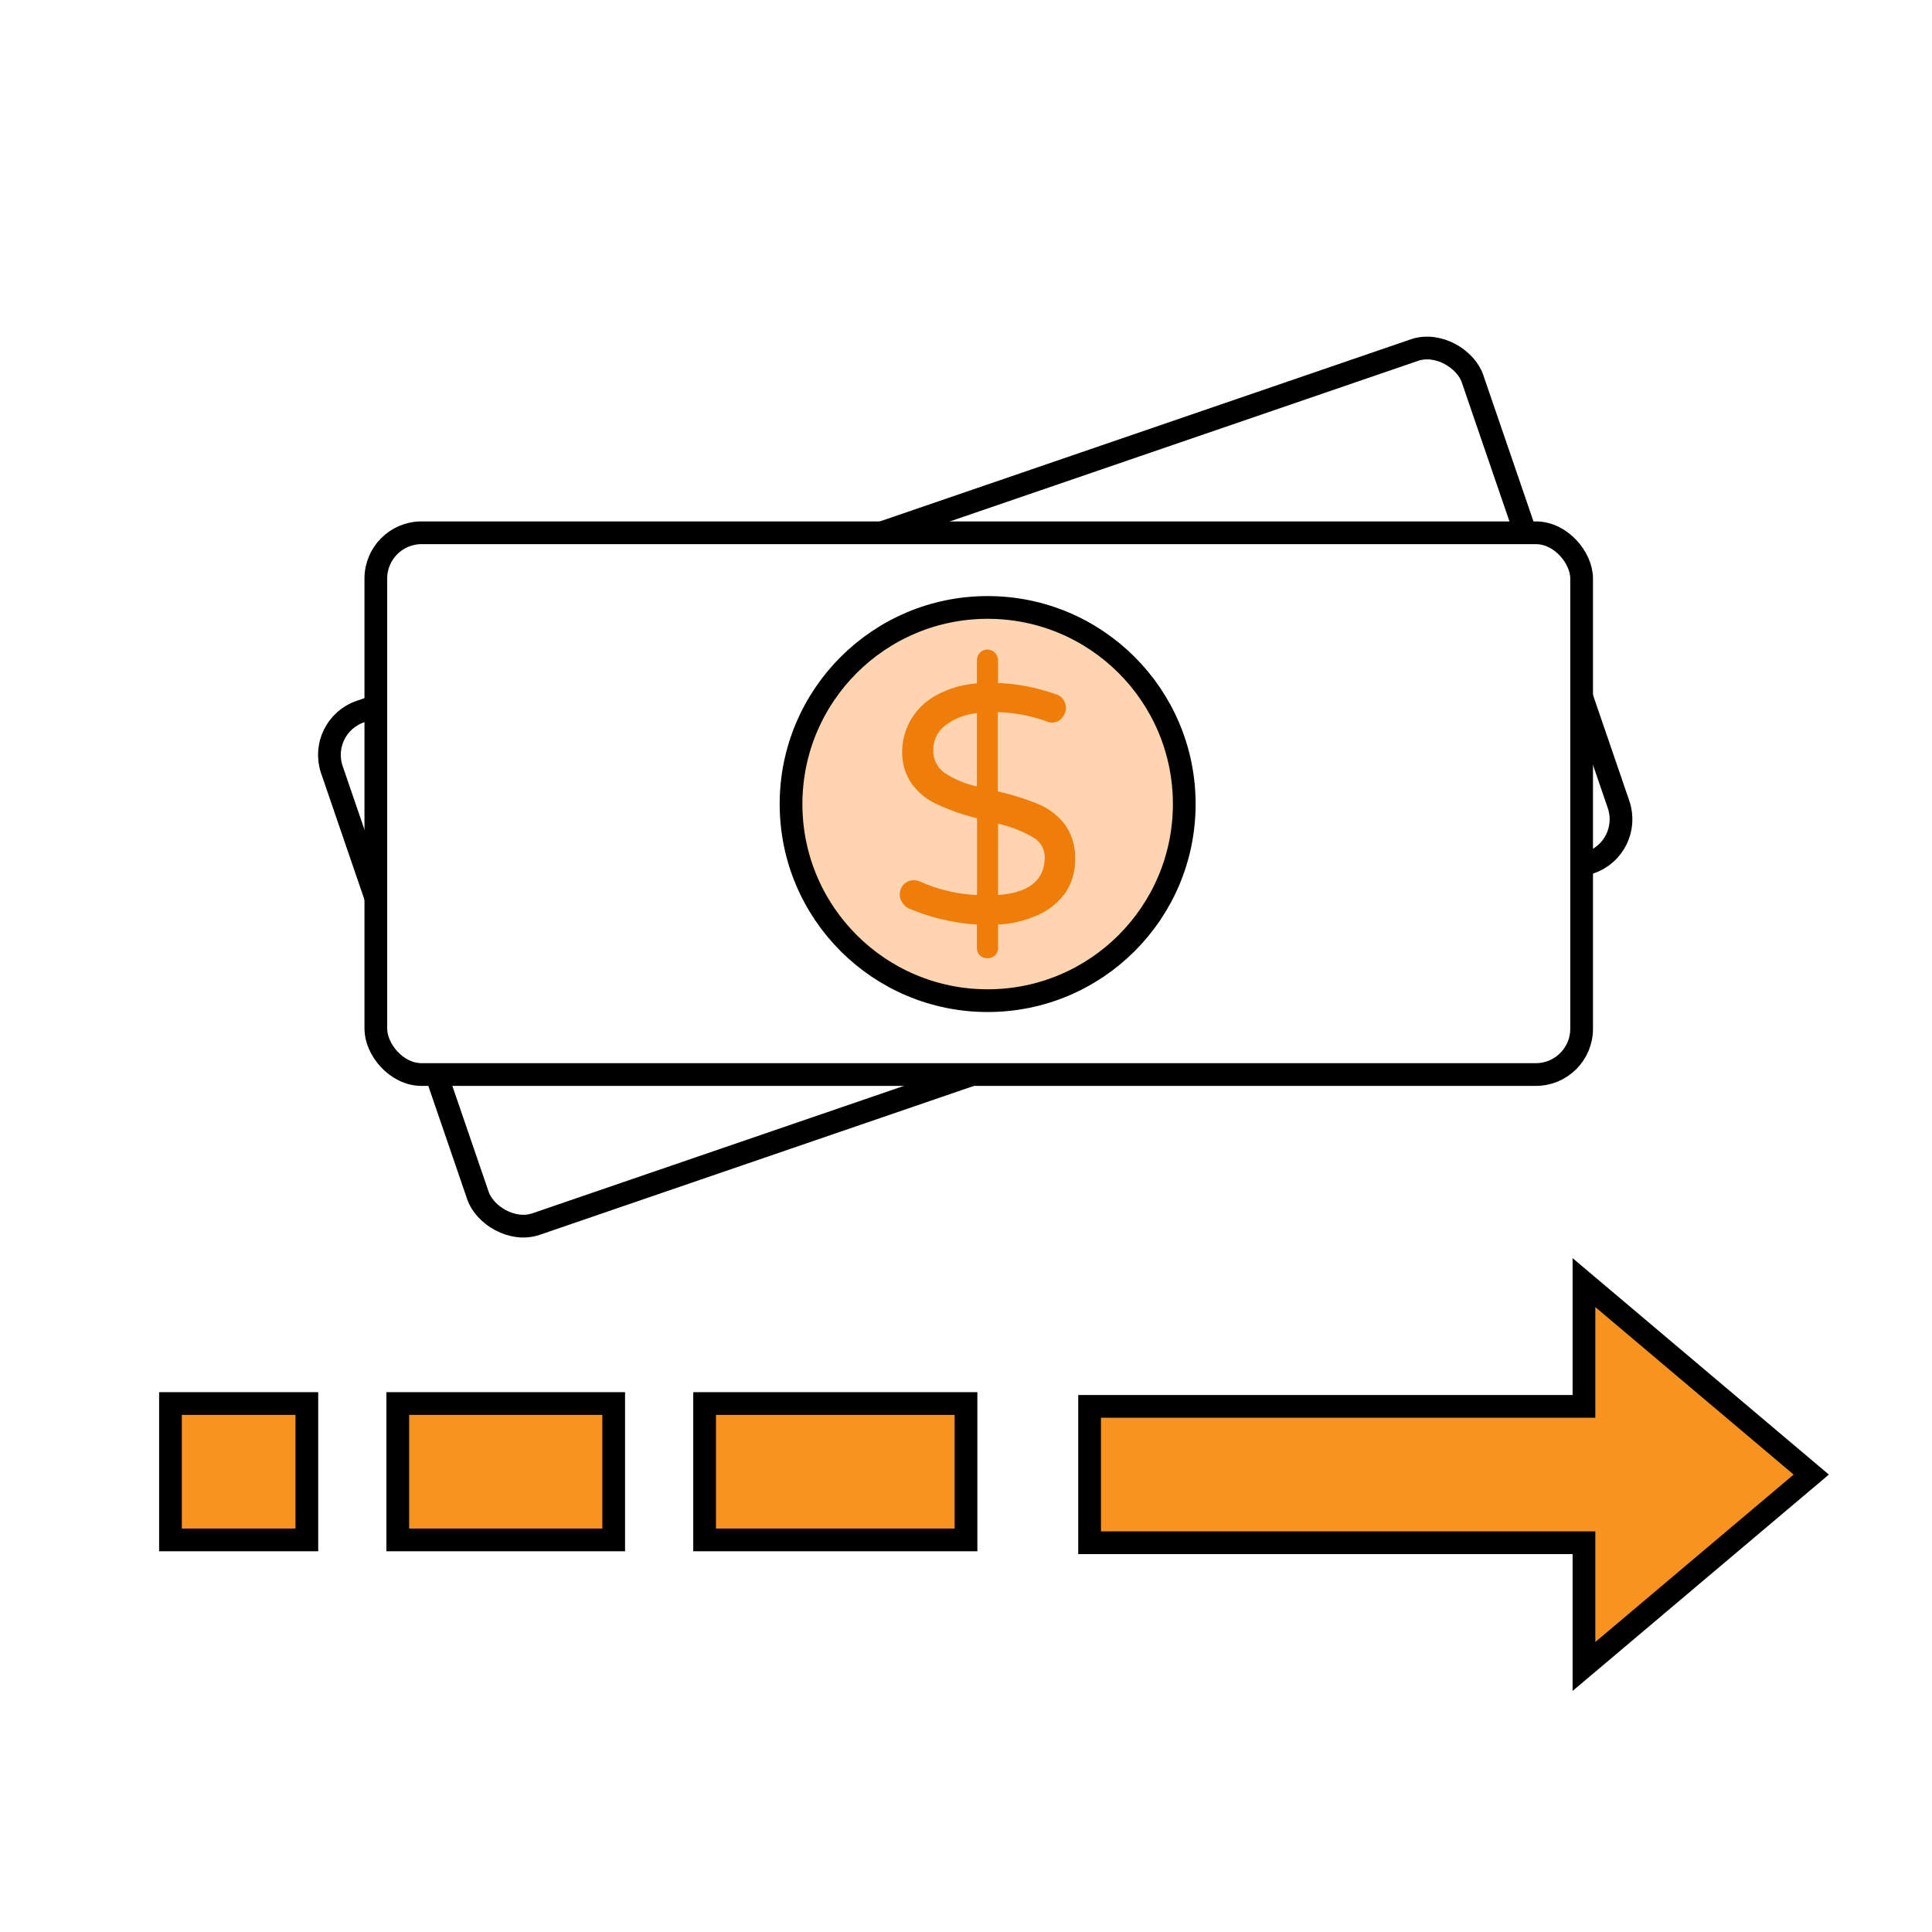
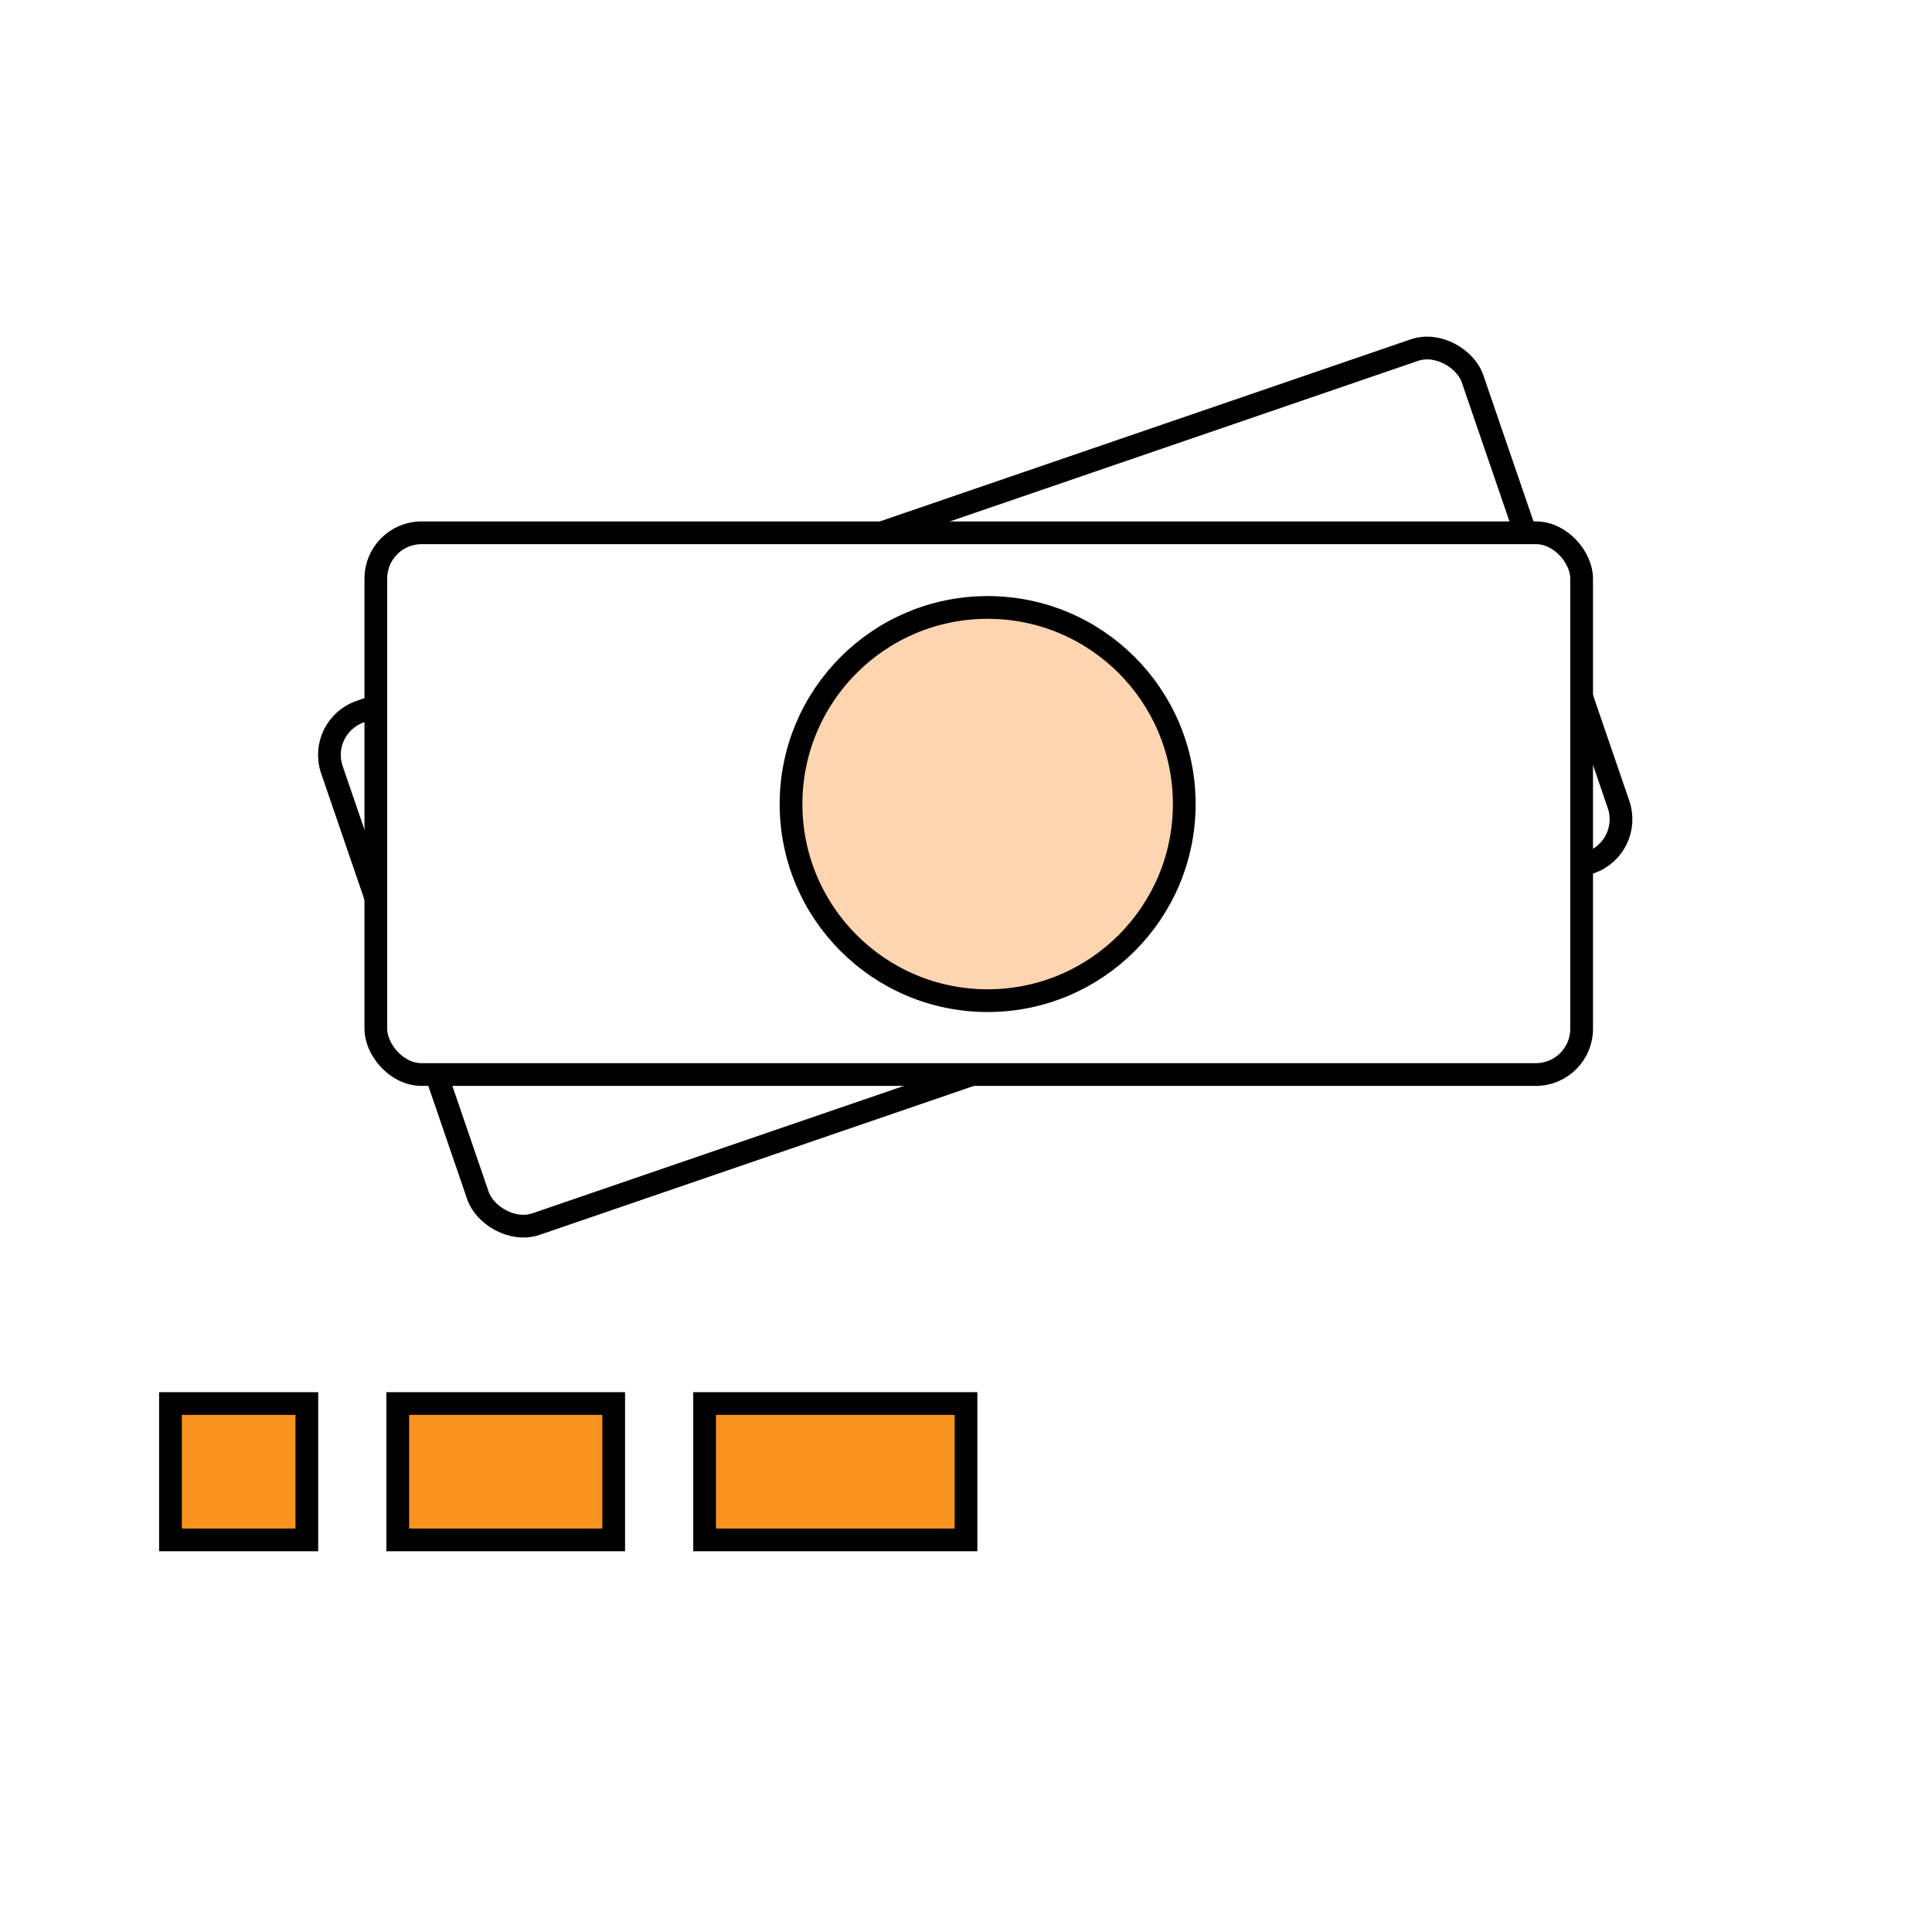
<svg xmlns="http://www.w3.org/2000/svg" viewBox="0 0 340 340">
  <defs>
    <style>.cls-1,.cls-2{fill:#fff;}.cls-2,.cls-3,.cls-5{stroke:#000;stroke-miterlimit:10;stroke-width:4px;}.cls-3{fill:#ffd4b0;}.cls-4{fill:#ef7d0a;}.cls-5{fill:#f7931e;}</style>
  </defs>
  <g id="圖層_2" data-name="圖層 2">
    <g id="圖層_1-2" data-name="圖層 1">
      <rect class="cls-1" width="340" height="340" />
      <rect class="cls-2" x="65.52" y="90.84" width="212.2" height="95.34" rx="8.05" transform="translate(-35.65 63.17) rotate(-18.93)" />
      <rect class="cls-2" x="66.14" y="93.76" width="212.2" height="95.34" rx="8.05" />
      <circle class="cls-3" cx="173.81" cy="141.5" r="34.6" />
-       <path class="cls-4" d="M187.63,156.91a11.92,11.92,0,0,1-4.84,4.05,19,19,0,0,1-7.15,1.74v4.13a1.78,1.78,0,0,1-.53,1.3,2,2,0,0,1-2.66,0,1.75,1.75,0,0,1-.53-1.33V162.7a36.58,36.58,0,0,1-11.87-2.78,2.8,2.8,0,0,1-1.21-1,2.55,2.55,0,0,1,.21-3.28,2.35,2.35,0,0,1,1.77-.73,2.57,2.57,0,0,1,1.12.23,26.88,26.88,0,0,0,10,2.36V144a38.07,38.07,0,0,1-6.67-2.3,11.28,11.28,0,0,1-4.84-3.81,9.47,9.47,0,0,1-1.66-5.52,11.29,11.29,0,0,1,1.54-5.73,11.72,11.72,0,0,1,4.61-4.37,17.69,17.69,0,0,1,7-2v-4.07a1.9,1.9,0,0,1,.53-1.33,1.75,1.75,0,0,1,1.3-.56,1.91,1.91,0,0,1,1.89,1.89v4a34.32,34.32,0,0,1,10.22,2,2.41,2.41,0,0,1,1.71,2.42,2.6,2.6,0,0,1-.71,1.75,2.2,2.2,0,0,1-1.71.79,2.34,2.34,0,0,1-1-.23,27.88,27.88,0,0,0-8.56-1.6v13.94a47.43,47.43,0,0,1,7,2.18,11.48,11.48,0,0,1,4.84,3.69,9.94,9.94,0,0,1,1.77,6.06A10.45,10.45,0,0,1,187.63,156.91Zm-21.55-21a16.74,16.74,0,0,0,5.84,2.48V125.5a11,11,0,0,0-5.67,2.24,5.37,5.37,0,0,0-2,4.26A4.64,4.64,0,0,0,166.08,135.89Zm17.77,14.94a4,4,0,0,0-1.92-3.42,21.89,21.89,0,0,0-6.29-2.48V157.5Q183.85,156.92,183.85,150.83Z" />
-       <polygon class="cls-5" points="318.75 259.5 278.75 225.72 278.75 247.5 191.75 247.5 191.75 271.5 278.75 271.5 278.75 293.27 318.75 259.5" />
      <rect class="cls-5" x="135" y="236" width="24" height="46" transform="translate(406 112) rotate(90)" />
      <rect class="cls-5" x="77" y="240" width="24" height="38" transform="translate(348 170) rotate(90)" />
      <rect class="cls-5" x="30" y="247" width="24" height="24" transform="translate(301 217) rotate(90)" />
    </g>
  </g>
</svg>